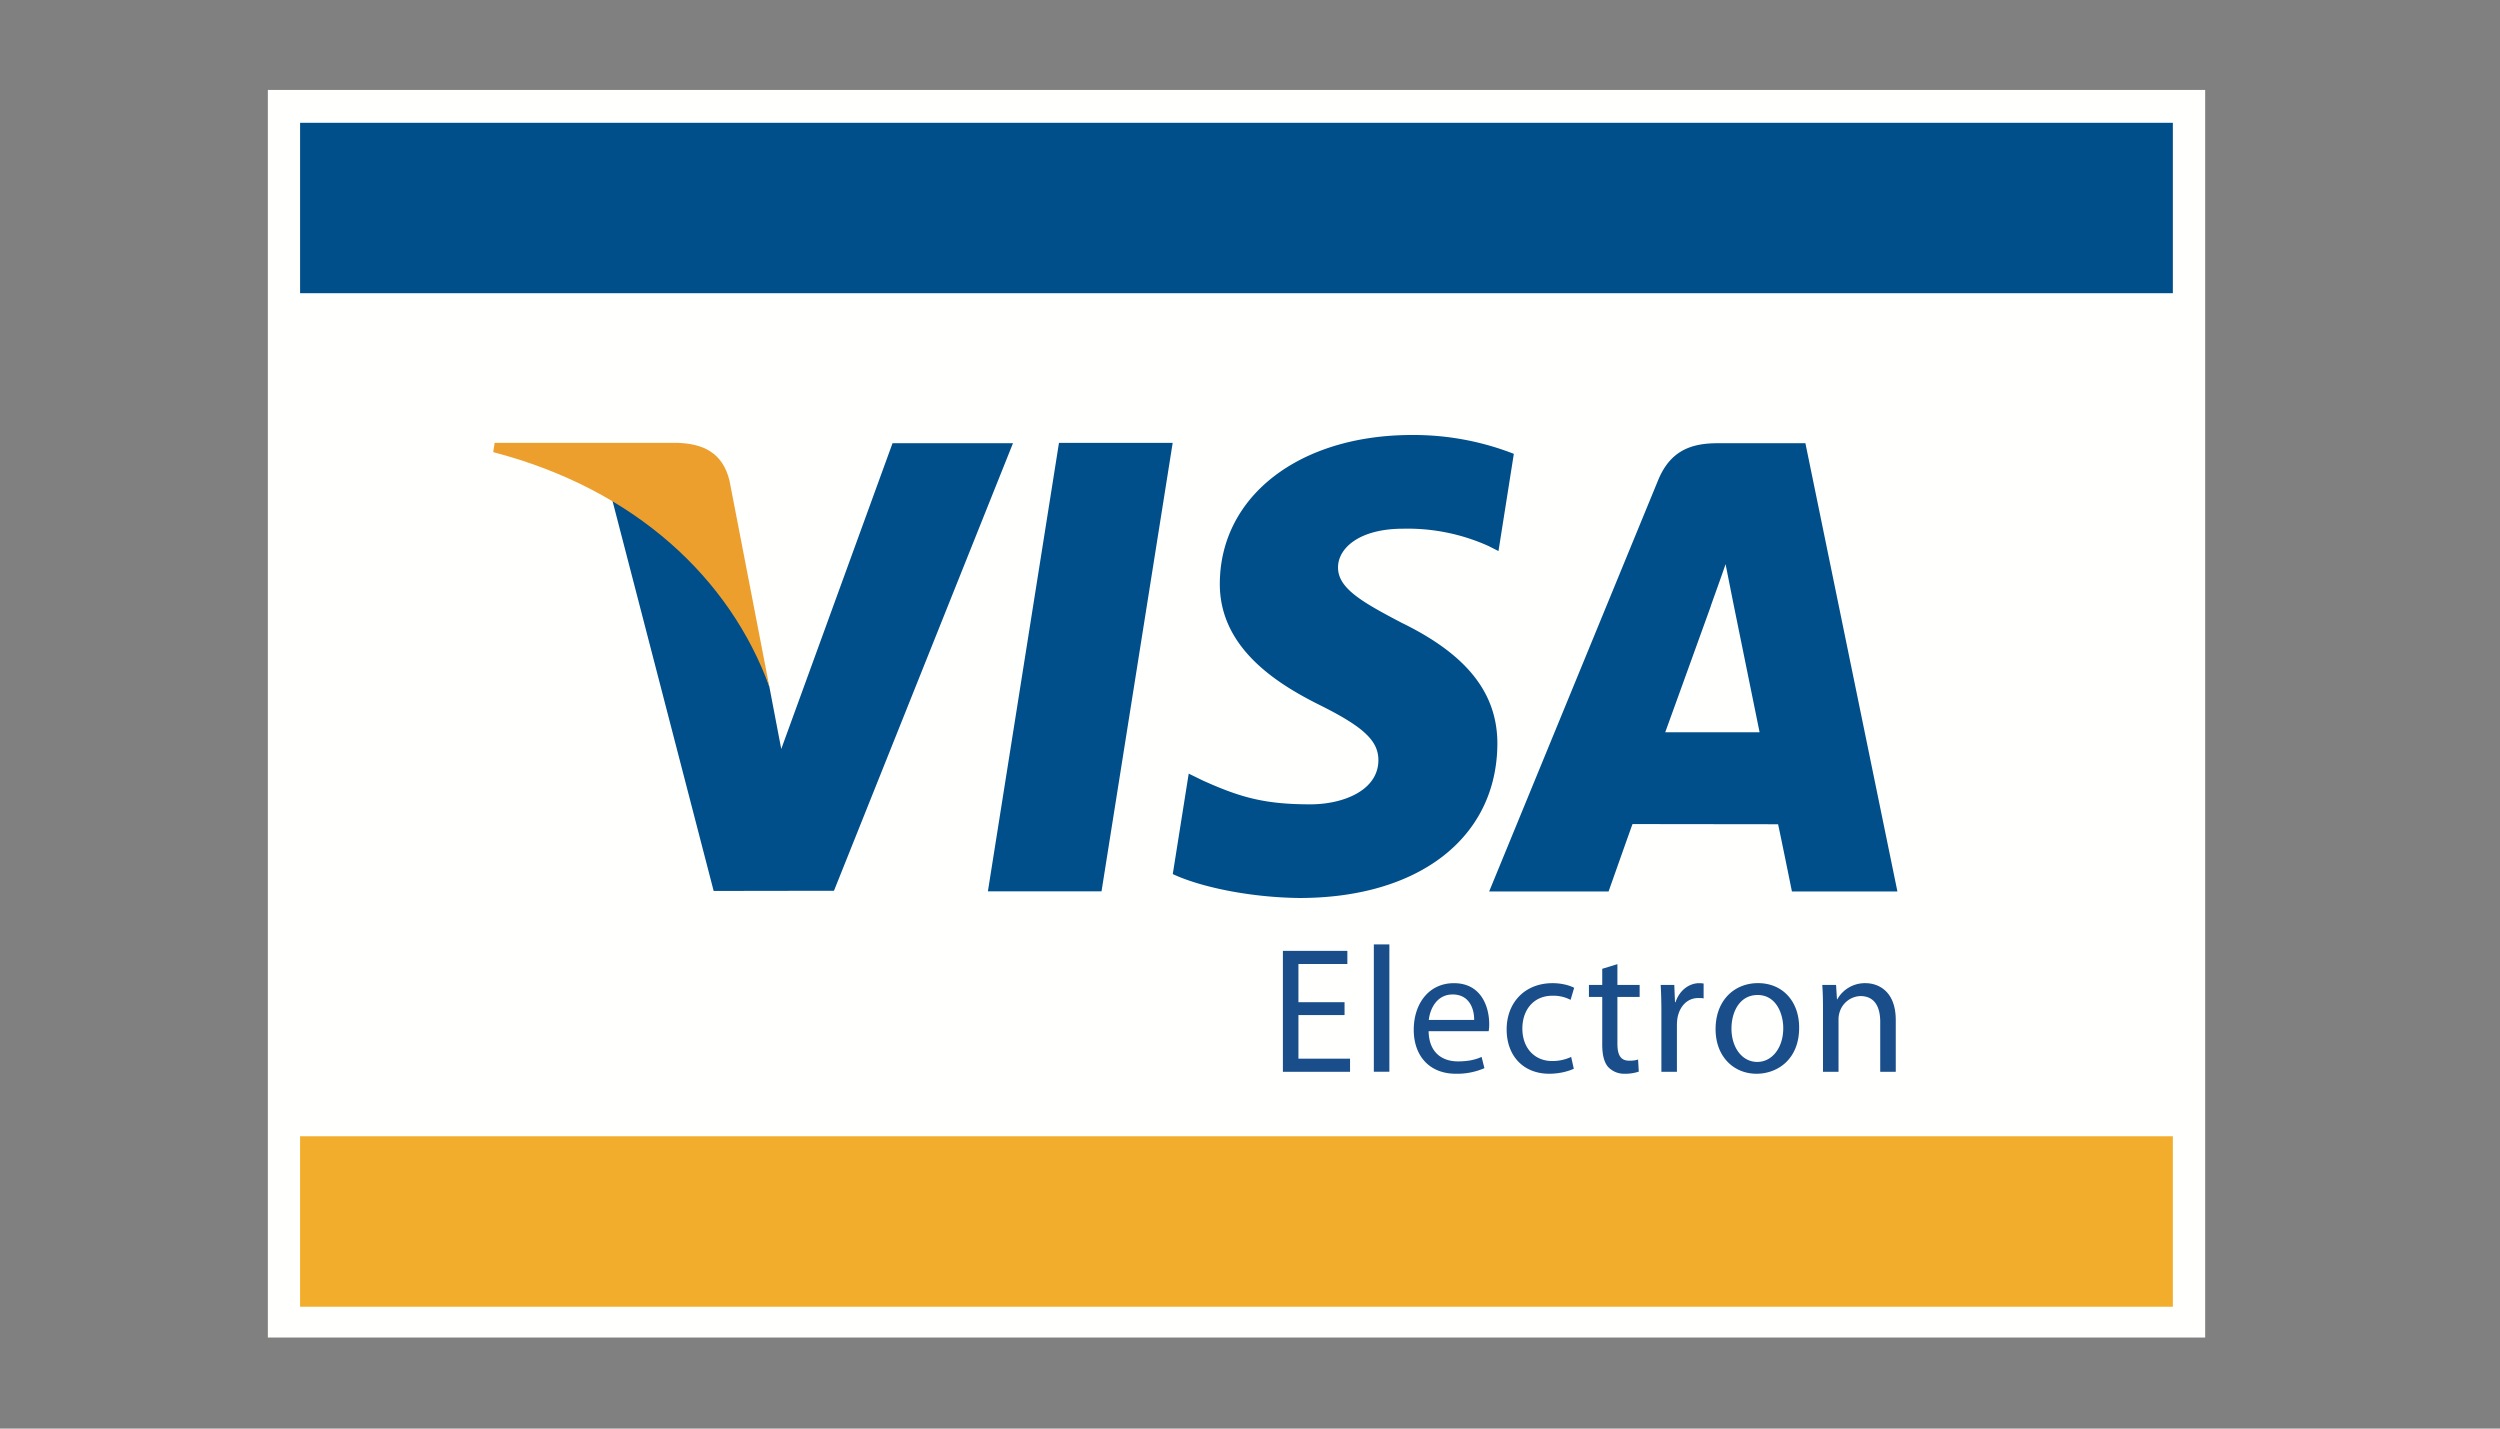
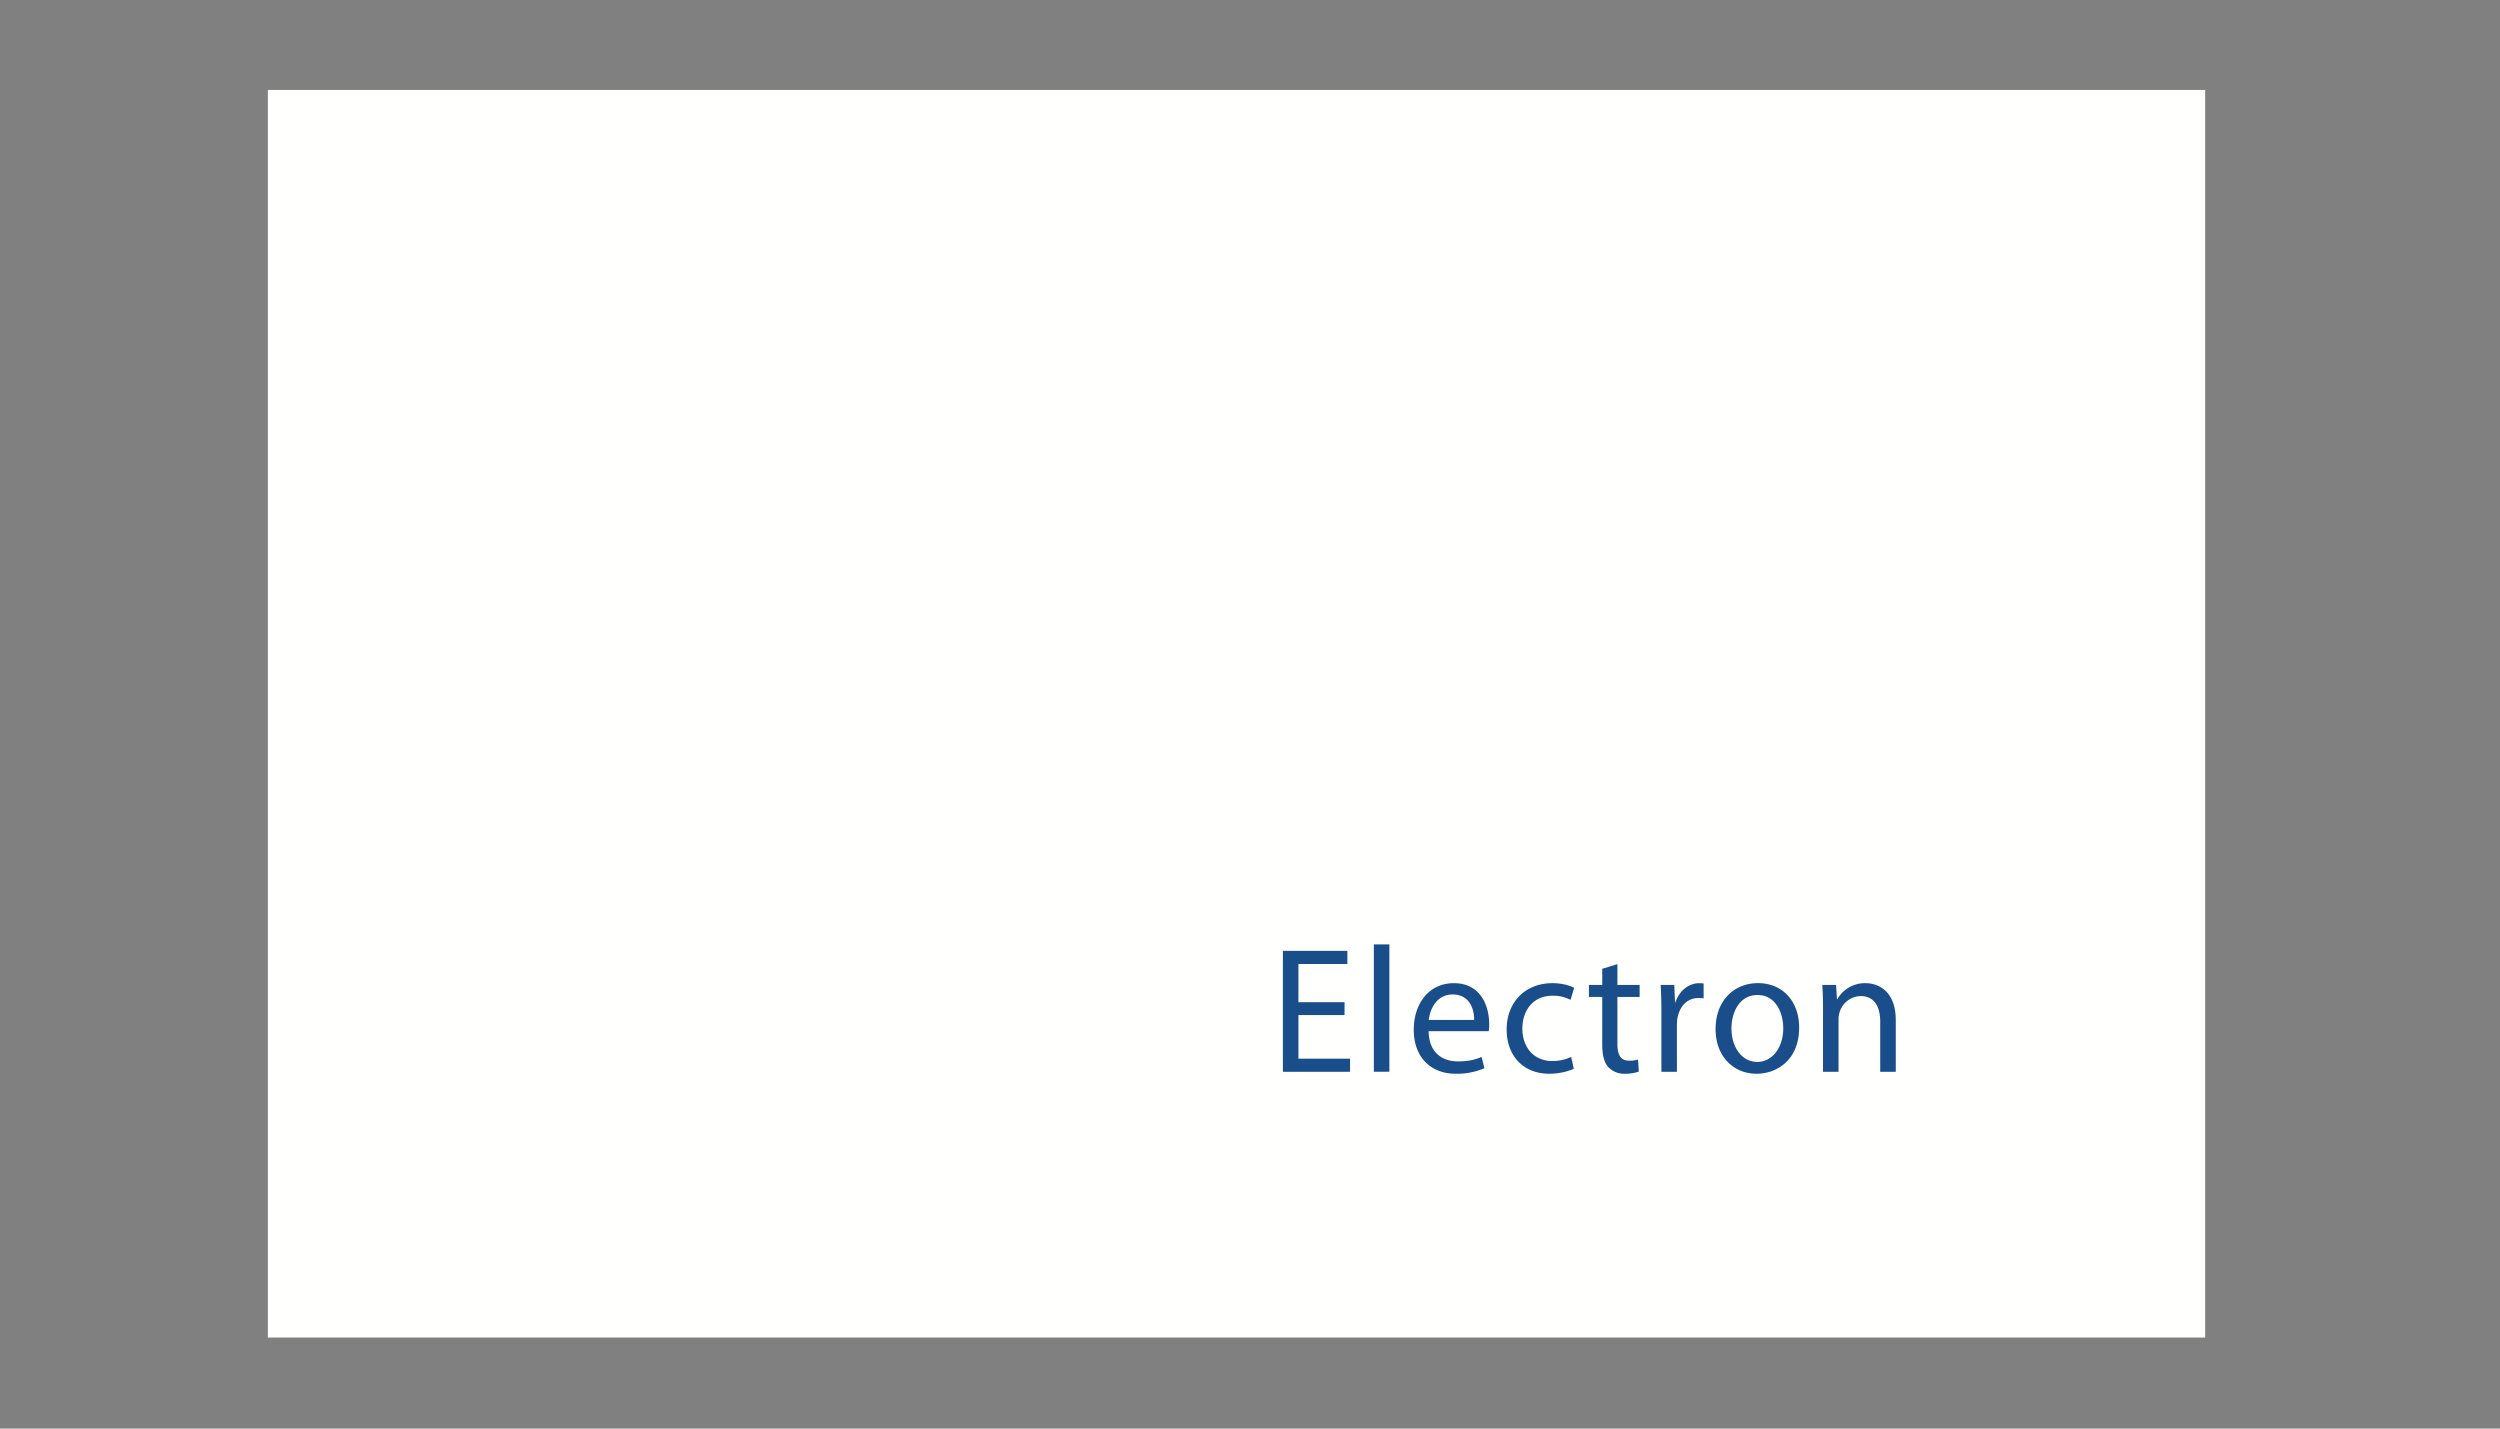
<svg xmlns="http://www.w3.org/2000/svg" width="56" height="32">
  <rect width="100%" height="100%" fill="#808080" stroke="none" />
  <g fill="none" fill-rule="evenodd">
    <path fill="#FFFFFE" d="M6 29.96h43.396V2.015H6z" />
-     <path fill="#F1AD2B" d="M6.722 29.271h41.95v-3.818H6.722z" />
-     <path fill="#004F8B" d="M6.722 6.568h41.95V2.75H6.722z" />
    <path fill="#194E8A" d="M30.118 22.738h-1.033v.976h1.156v.294h-1.504v-2.709h1.444v.294h-1.096v.856h1.033v.289m.656 1.269h.348v-2.852h-.348zm2.247-1.161c.004-.22-.09-.57-.482-.57-.356 0-.507.325-.534.57h1.016zm-1.02.253c.008.479.304.676.656.676.25 0 .404-.044.531-.1l.063.252a1.541 1.541 0 01-.64.125c-.59 0-.943-.398-.943-.985 0-.586.34-1.044.899-1.044.629 0 .791.554.791.912a.874.874 0 01-.012.164h-1.345zm3.252.841c-.09.043-.293.112-.55.112-.578 0-.954-.398-.954-.993 0-.598.404-1.036 1.029-1.036.206 0 .388.052.483.104l-.08.27a.839.839 0 00-.403-.093c-.44 0-.677.333-.677.735 0 .45.286.728.665.728a.99.99 0 00.428-.092l.059.264m.977-2.342v.466h.498v.269h-.498v1.049c0 .241.067.378.261.378a.62.62 0 00.202-.025l.016.27a.938.938 0 01-.309.048.494.494 0 01-.376-.15c-.095-.107-.134-.28-.134-.509v-1.061h-.298v-.269h.298v-.362l.34-.104m.985 1.073c0-.23-.005-.426-.016-.607h.305l.016.386h.012c.086-.262.3-.426.533-.426.036 0 .064.004.096.008v.334c-.036-.009-.071-.009-.12-.009-.245 0-.419.185-.466.45a1.071 1.071 0 00-.012.165v1.037h-.348V22.67m1.57.37c0 .425.238.747.578.747.333 0 .582-.318.582-.756 0-.329-.162-.743-.574-.743-.408 0-.586.386-.586.751zm1.516-.02c0 .718-.495 1.032-.954 1.032-.514 0-.918-.386-.918-1 0-.648.424-1.03.95-1.03.55 0 .922.406.922.997zm.534-.43c0-.205-.004-.366-.016-.527h.309l.02.322h.007a.709.709 0 01.634-.362c.265 0 .676.16.676.827v1.158h-.348v-1.121c0-.314-.114-.575-.443-.575a.505.505 0 00-.467.362.515.515 0 00-.024.165v1.169h-.348v-1.419" />
-     <path fill="#004F8B" d="M22.129 19.965L23.721 9.92h2.547l-1.594 10.046h-2.545m11.781-9.8a6.172 6.172 0 00-2.282-.422c-2.516 0-4.289 1.363-4.304 3.316-.014 1.443 1.266 2.249 2.232 2.73.99.492 1.324.805 1.32 1.245-.007.674-.792.982-1.524.982-1.02 0-1.56-.152-2.397-.528l-.328-.16-.357 2.25c.594.28 1.694.523 2.837.536 2.676 0 4.413-1.347 4.434-3.434.01-1.142-.67-2.011-2.139-2.728-.89-.466-1.435-.775-1.43-1.246 0-.418.462-.864 1.46-.864a4.412 4.412 0 011.905.385l.229.116.344-2.178m3.391 6.237c.21-.578 1.015-2.808 1.015-2.808-.015.028.209-.582.337-.958l.172.866.59 2.9H37.3zm3.14-6.475h-1.968c-.61 0-1.066.18-1.333.833l-3.783 9.208h2.675s.437-1.238.536-1.51l3.261.004c.077.352.31 1.506.31 1.506h2.363L40.441 9.928zm-20.448-.001l-2.493 6.85-.266-1.392c-.465-1.605-1.91-3.344-3.527-4.215l2.279 8.787 2.695-.004 4.01-10.026h-2.698" />
-     <path d="M15.186 9.92H11.08l-.032.208c3.194.832 5.308 2.842 6.186 5.257l-.893-4.617c-.154-.637-.601-.827-1.155-.848" fill="#ED9F2D" />
  </g>
</svg>